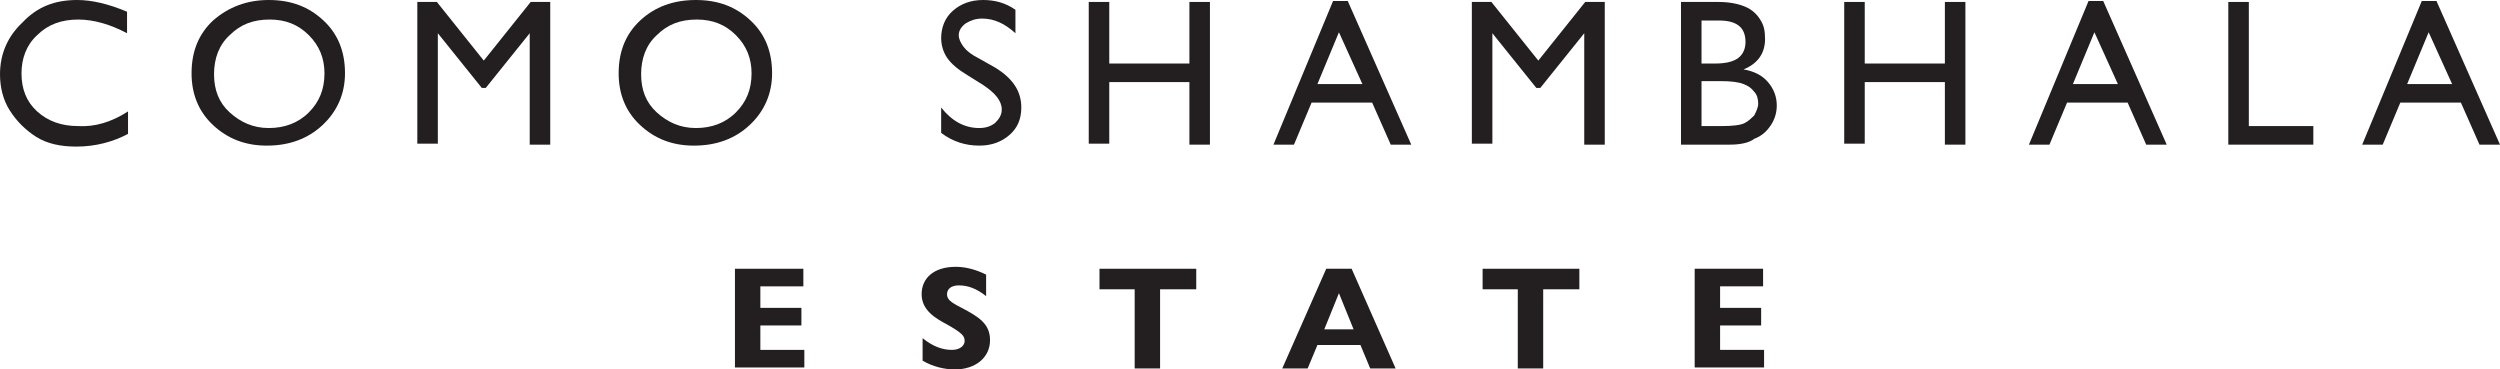
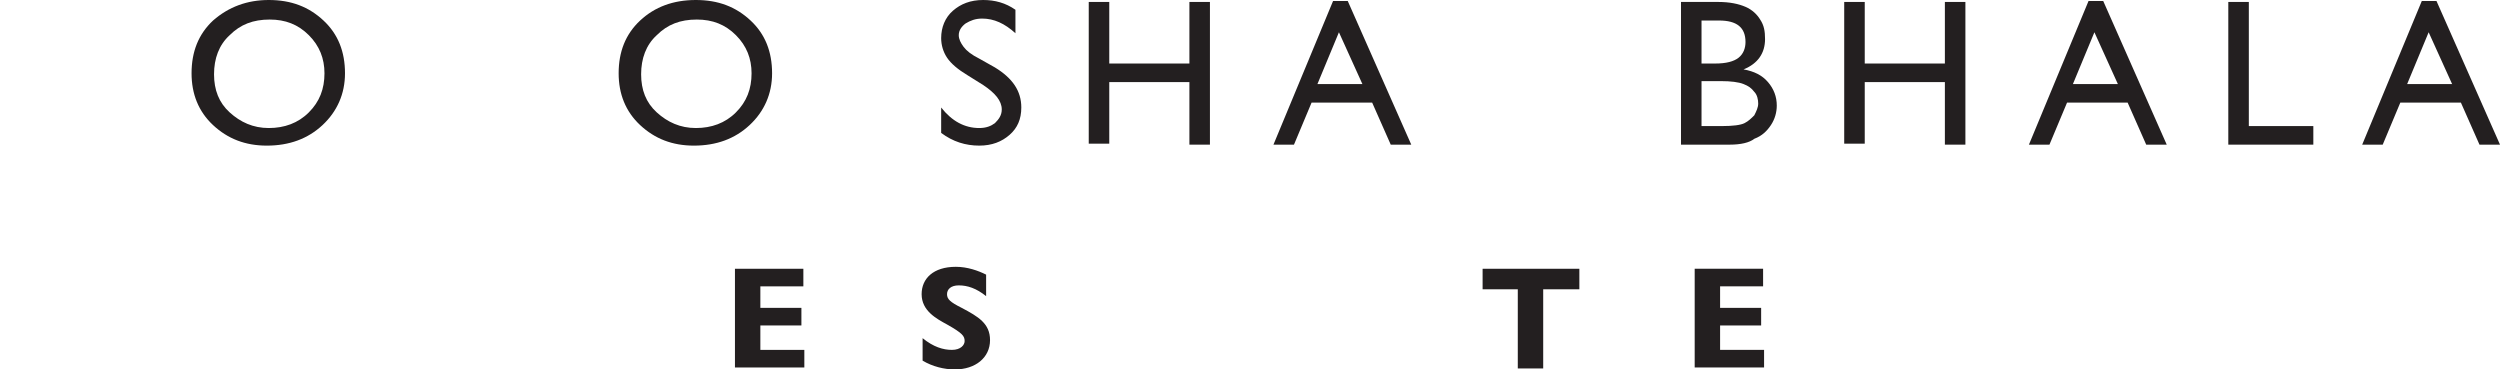
<svg xmlns="http://www.w3.org/2000/svg" version="1.1" id="Layer_1" x="0px" y="0px" viewBox="0 0 255.8 37.8" style="enable-background:new 0 0 255.8 37.8;" xml:space="preserve">
  <style type="text/css">
	.st0{fill:#231F20;}
</style>
  <g>
-     <path class="st0" d="M13.1,11.4v2.3c-1.5,0.8-3.3,1.3-5.3,1.3c-1.6,0-3-0.3-4.1-1c-1.1-0.7-2-1.6-2.7-2.7c-0.7-1.1-1-2.4-1-3.7   c0-2.1,0.8-3.9,2.3-5.3C3.8,0.7,5.6,0,7.9,0c1.5,0,3.2,0.4,5.1,1.2v2.2C11.3,2.5,9.6,2,8,2C6.3,2,4.9,2.5,3.8,3.6   C2.7,4.6,2.2,6,2.2,7.5c0,1.6,0.5,2.9,1.6,3.9c1.1,1,2.5,1.5,4.2,1.5C9.7,13,11.4,12.5,13.1,11.4z" />
    <path class="st0" d="M27.5,0c2.3,0,4.1,0.7,5.6,2.1c1.5,1.4,2.2,3.2,2.2,5.4c0,2.1-0.8,3.9-2.3,5.3c-1.5,1.4-3.4,2.1-5.7,2.1   c-2.2,0-4-0.7-5.5-2.1c-1.5-1.4-2.2-3.2-2.2-5.3c0-2.2,0.7-4,2.2-5.4C23.4,0.7,25.3,0,27.5,0z M27.6,2c-1.7,0-3,0.5-4.1,1.6   c-1.1,1-1.6,2.4-1.6,4c0,1.6,0.5,2.9,1.6,3.9c1.1,1,2.4,1.6,4,1.6c1.6,0,3-0.5,4.1-1.6c1.1-1.1,1.6-2.4,1.6-4   c0-1.5-0.5-2.8-1.6-3.9C30.5,2.5,29.2,2,27.6,2z" />
-     <path class="st0" d="M54.3,0.2h2v14.6h-2.1V3.4l-4.5,5.6h-0.4l-4.5-5.6v11.3h-2.1V0.2h2l4.8,6L54.3,0.2z" />
    <path class="st0" d="M71.2,0c2.3,0,4.1,0.7,5.6,2.1c1.5,1.4,2.2,3.2,2.2,5.4c0,2.1-0.8,3.9-2.3,5.3c-1.5,1.4-3.4,2.1-5.7,2.1   c-2.2,0-4-0.7-5.5-2.1c-1.5-1.4-2.2-3.2-2.2-5.3c0-2.2,0.7-4,2.2-5.4S68.9,0,71.2,0z M71.3,2c-1.7,0-3,0.5-4.1,1.6   c-1.1,1-1.6,2.4-1.6,4c0,1.6,0.5,2.9,1.6,3.9c1.1,1,2.4,1.6,4,1.6c1.6,0,3-0.5,4.1-1.6c1.1-1.1,1.6-2.4,1.6-4   c0-1.5-0.5-2.8-1.6-3.9C74.2,2.5,72.9,2,71.3,2z" />
    <path class="st0" d="M100.6,8.7l-1.6-1c-1-0.6-1.7-1.2-2.1-1.8c-0.4-0.6-0.6-1.3-0.6-2c0-1.1,0.4-2.1,1.2-2.8   c0.8-0.7,1.8-1.1,3.1-1.1c1.2,0,2.3,0.3,3.3,1v2.4c-1.1-1-2.2-1.5-3.4-1.5c-0.7,0-1.2,0.2-1.7,0.5c-0.4,0.3-0.7,0.7-0.7,1.2   c0,0.4,0.2,0.8,0.5,1.2c0.3,0.4,0.8,0.8,1.6,1.2l1.6,0.9c1.8,1.1,2.7,2.4,2.7,4.1c0,1.2-0.4,2.1-1.2,2.8c-0.8,0.7-1.8,1.1-3.1,1.1   c-1.4,0-2.7-0.4-3.9-1.3V11c1.1,1.4,2.4,2.1,3.9,2.1c0.7,0,1.2-0.2,1.6-0.5c0.4-0.4,0.7-0.8,0.7-1.4   C102.5,10.3,101.8,9.5,100.6,8.7z" />
    <path class="st0" d="M121.7,0.2h2.1v14.6h-2.1V8.4h-8.2v6.3h-2.1V0.2h2.1v6.3h8.2V0.2z" />
    <path class="st0" d="M136.4,0.1h1.5l6.5,14.7h-2.1l-1.9-4.3h-6.2l-1.8,4.3h-2.1L136.4,0.1z M139.4,8.6l-2.4-5.3l-2.2,5.3H139.4z" />
-     <path class="st0" d="M162.2,0.2h2v14.6h-2.1V3.4l-4.5,5.6h-0.4l-4.5-5.6v11.3h-2.1V0.2h2l4.8,6L162.2,0.2z" />
    <path class="st0" d="M177,14.8H172V0.2h3.8c1.2,0,2.1,0.2,2.8,0.5s1.2,0.8,1.5,1.3c0.4,0.6,0.5,1.2,0.5,2c0,1.4-0.7,2.5-2.2,3.1   c1.1,0.2,1.9,0.6,2.5,1.3c0.6,0.7,0.9,1.5,0.9,2.4c0,0.7-0.2,1.4-0.6,2c-0.4,0.6-0.9,1.1-1.7,1.4C179,14.6,178.1,14.8,177,14.8z    M175.9,2.1h-1.8v4.4h1.4c1.1,0,1.9-0.2,2.4-0.6c0.5-0.4,0.7-1,0.7-1.6C178.6,2.8,177.7,2.1,175.9,2.1z M176.1,8.3h-2v4.6h2.1   c1.1,0,1.9-0.1,2.3-0.3c0.4-0.2,0.7-0.5,1-0.8c0.2-0.4,0.4-0.8,0.4-1.2c0-0.4-0.1-0.9-0.4-1.2c-0.3-0.4-0.6-0.6-1.1-0.8   C177.9,8.4,177.1,8.3,176.1,8.3z" />
    <path class="st0" d="M199,0.2h2.1v14.6H199V8.4h-8.2v6.3h-2.1V0.2h2.1v6.3h8.2V0.2z" />
    <path class="st0" d="M213.7,0.1h1.5l6.5,14.7h-2.1l-1.9-4.3h-6.2l-1.8,4.3h-2.1L213.7,0.1z M216.7,8.6l-2.4-5.3l-2.2,5.3H216.7z" />
    <path class="st0" d="M228,0.2h2.1v12.7h6.6v1.9H228V0.2z" />
    <path class="st0" d="M247.8,0.1h1.5l6.5,14.7h-2.1l-1.9-4.3h-6.2l-1.8,4.3h-2.1L247.8,0.1z M250.9,8.6l-2.4-5.3l-2.2,5.3H250.9z" />
  </g>
  <path class="st0" d="M82.2,27.5v1.8h-4.4v2.2h4.2v1.8h-4.2v2.5h4.5v1.8h-7.1V27.5H82.2z" />
  <path class="st0" d="M100.9,28.1v2.2c-1-0.8-1.9-1.1-2.8-1.1c-0.8,0-1.2,0.4-1.2,0.9c0,0.5,0.3,0.8,1.5,1.4c1.7,0.9,2.9,1.6,2.9,3.3  c0,1.8-1.5,3-3.6,3c-1.1,0-2.3-0.3-3.3-0.9v-2.3c1.1,0.9,2.1,1.2,3,1.2c0.9,0,1.3-0.5,1.3-0.9c0-0.5-0.2-0.8-1.8-1.7  c-1.1-0.6-2.6-1.4-2.6-3.1c0-1.6,1.2-2.8,3.5-2.8C99,27.3,100.1,27.7,100.9,28.1z" />
-   <path class="st0" d="M122.4,27.5v2.1h-3.7v8.1h-2.6v-8.1h-3.6v-2.1H122.4z" />
-   <path class="st0" d="M138.3,27.5l4.5,10.2h-2.6l-1-2.4h-4.4l-1,2.4h-2.6l4.5-10.2H138.3z M135.5,33.7h3L137,30L135.5,33.7z" />
  <path class="st0" d="M161.6,27.5v2.1h-3.7v8.1h-2.6v-8.1h-3.6v-2.1H161.6z" />
  <path class="st0" d="M180.4,27.5v1.8H176v2.2h4.2v1.8H176v2.5h4.5v1.8h-7.1V27.5H180.4z" />
</svg>